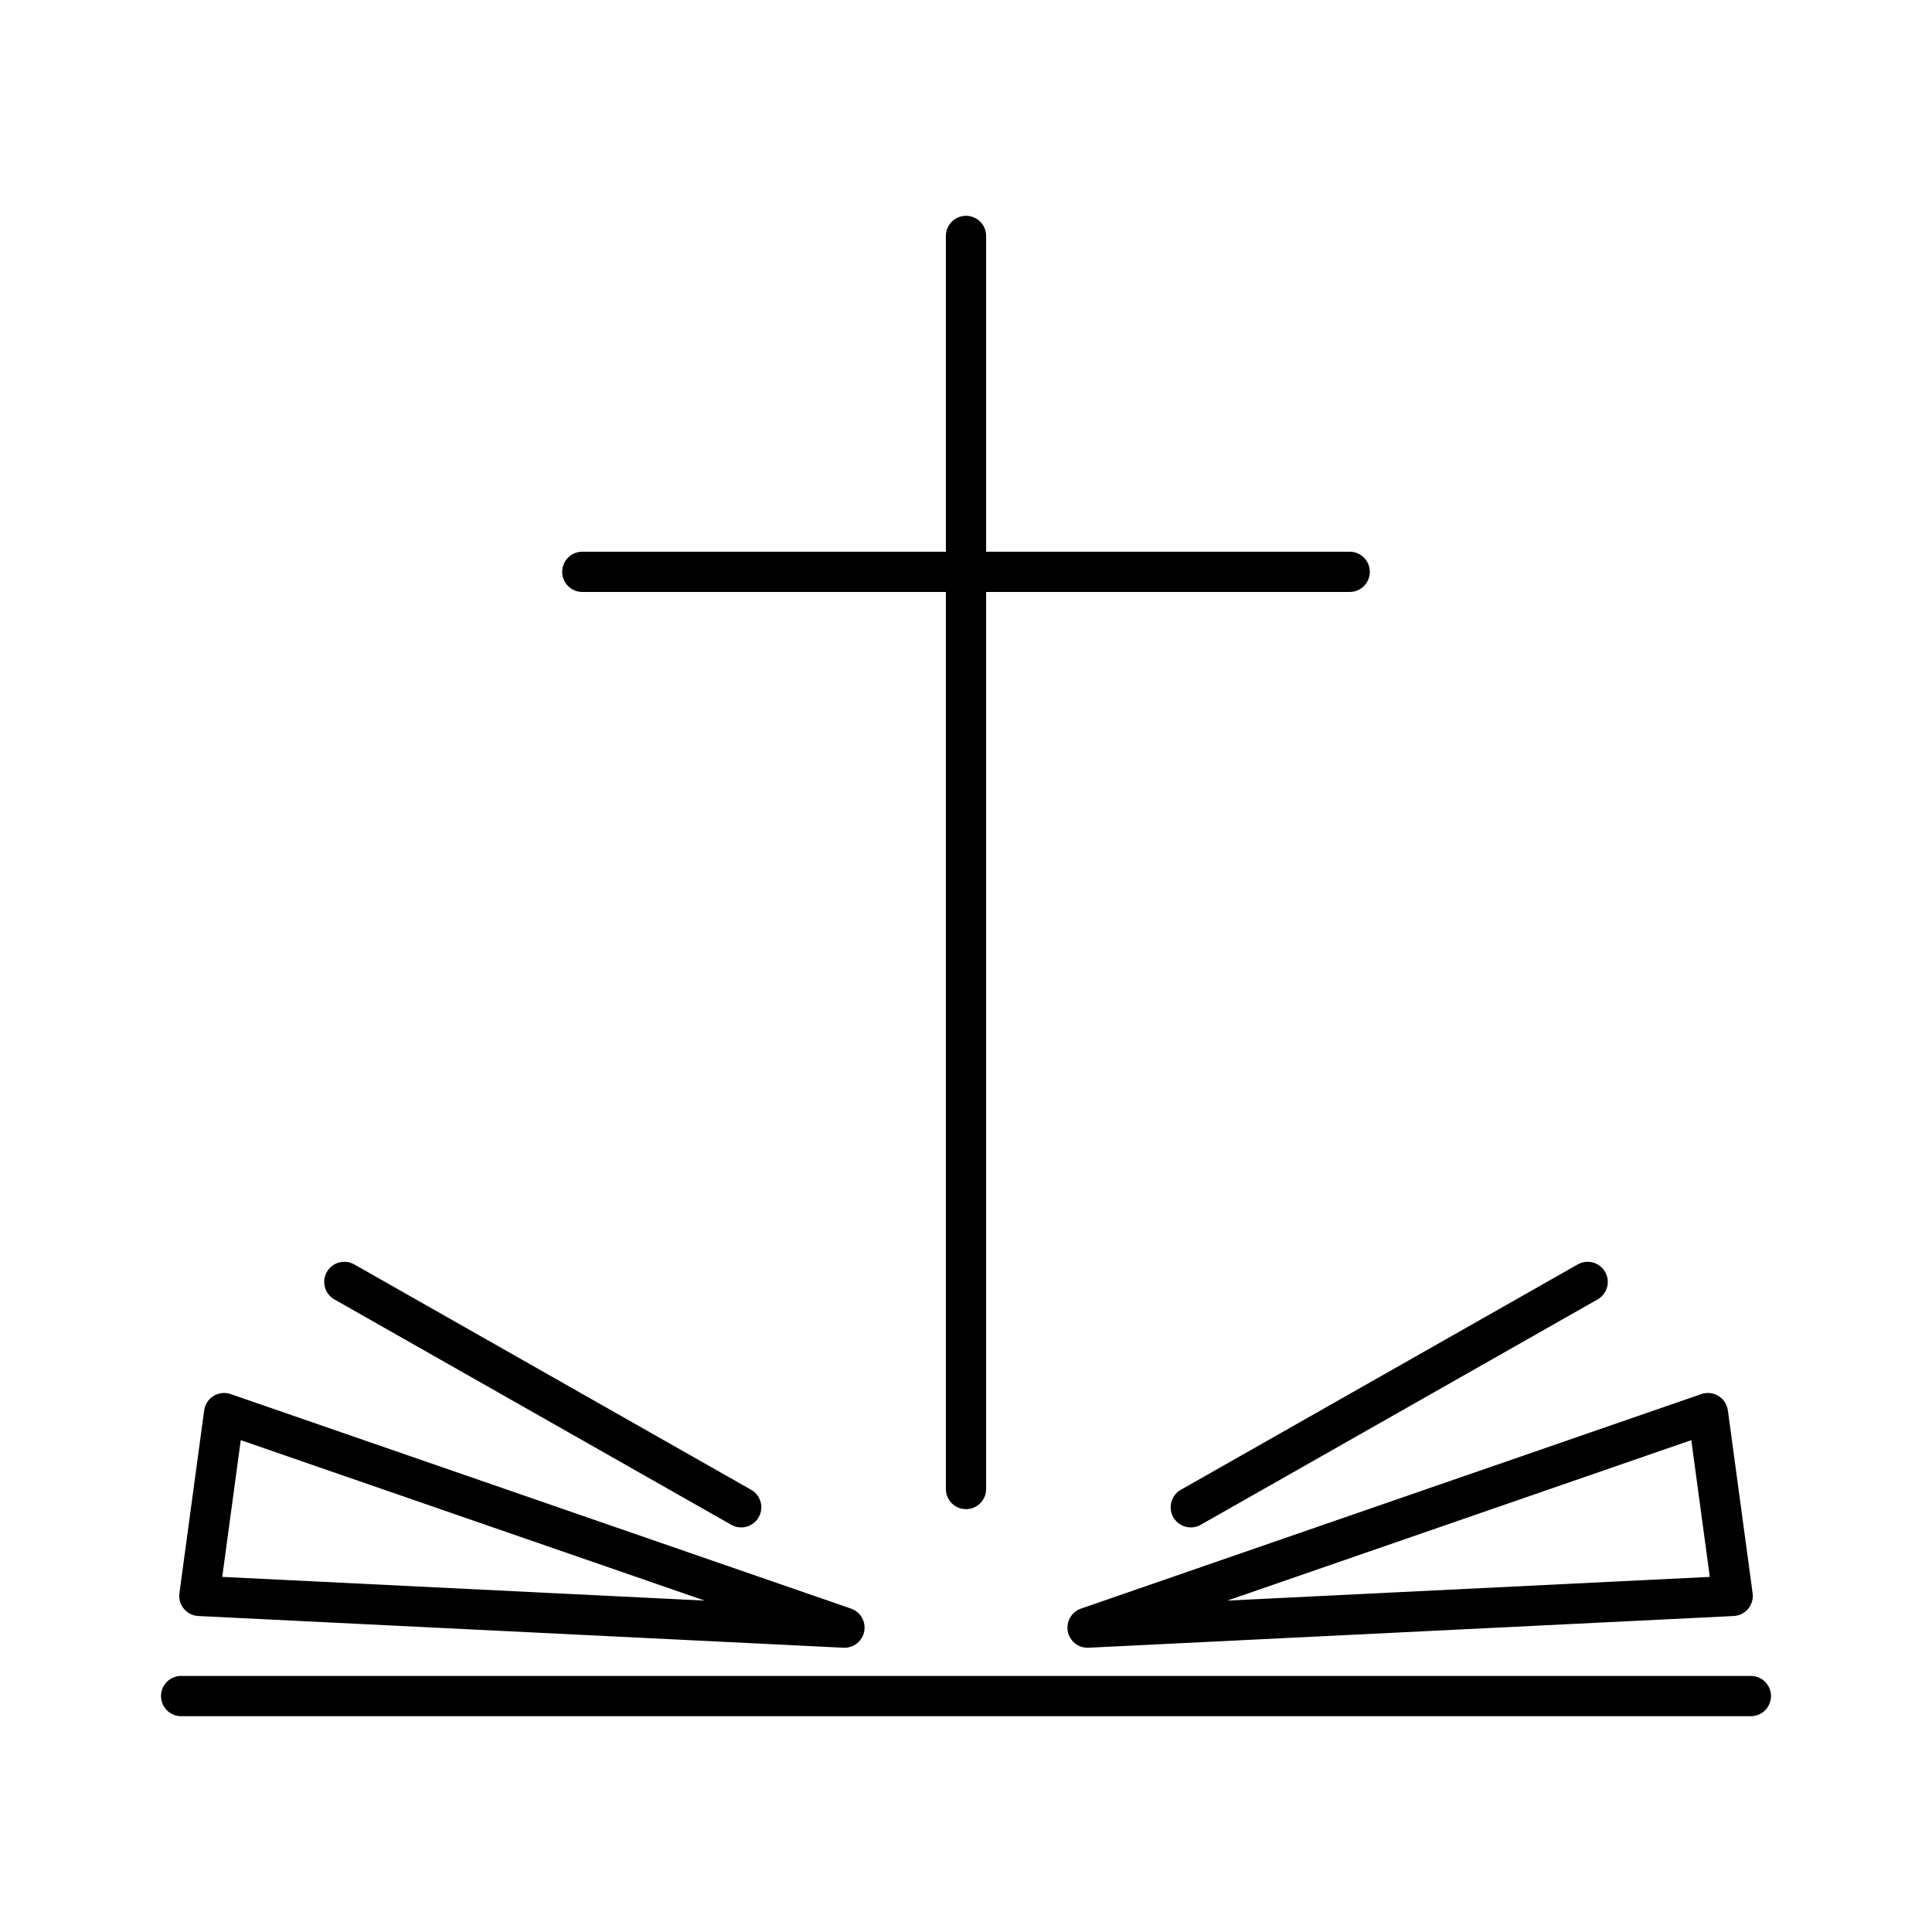
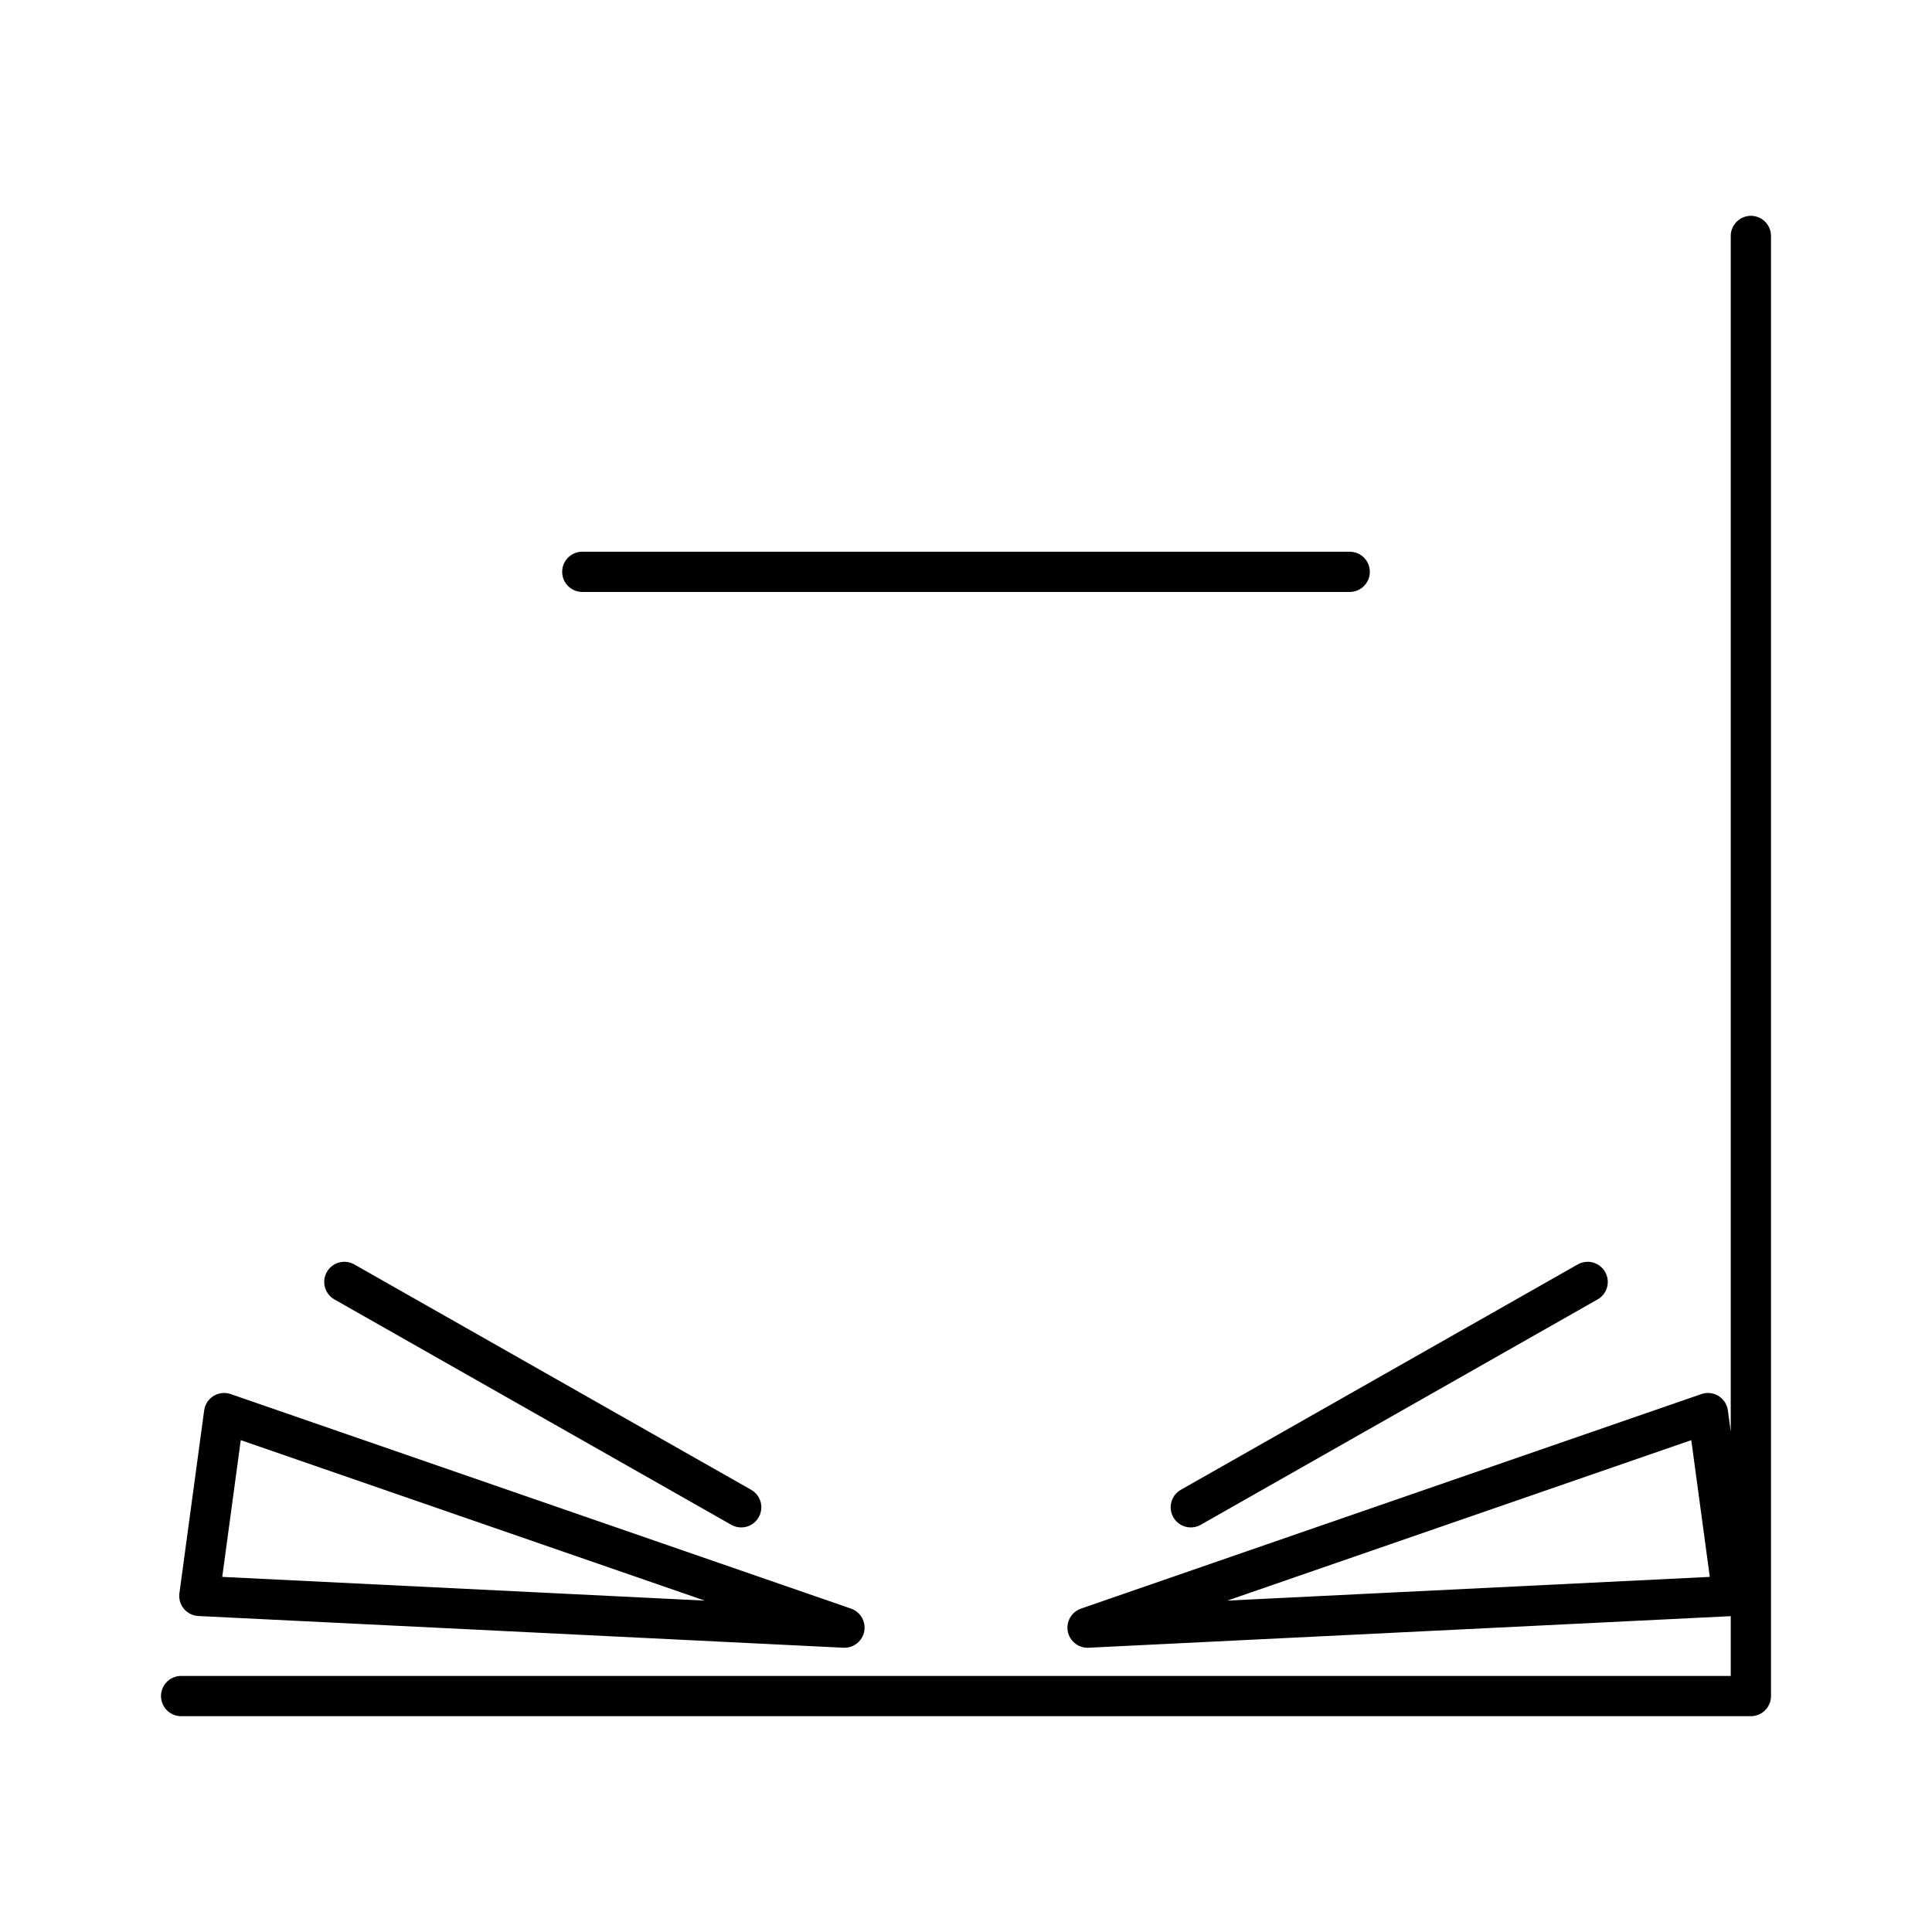
<svg xmlns="http://www.w3.org/2000/svg" width="48" height="48" viewBox="0 0 48 48" fill="none">
-   <path d="M4.5 42.138H43.5M24 36.994V5.862M14.467 14.207H33.533M18.415 37.448L8.555 31.849M29.585 37.448L39.445 31.849M20.98 40.438L4.953 39.65L5.568 35.108L20.98 40.438ZM27.02 40.438L43.048 39.65L42.433 35.108L27.02 40.438Z" stroke="black" stroke-linecap="round" stroke-linejoin="round" />
+   <path d="M4.5 42.138H43.5V5.862M14.467 14.207H33.533M18.415 37.448L8.555 31.849M29.585 37.448L39.445 31.849M20.98 40.438L4.953 39.65L5.568 35.108L20.98 40.438ZM27.02 40.438L43.048 39.65L42.433 35.108L27.02 40.438Z" stroke="black" stroke-linecap="round" stroke-linejoin="round" />
</svg>